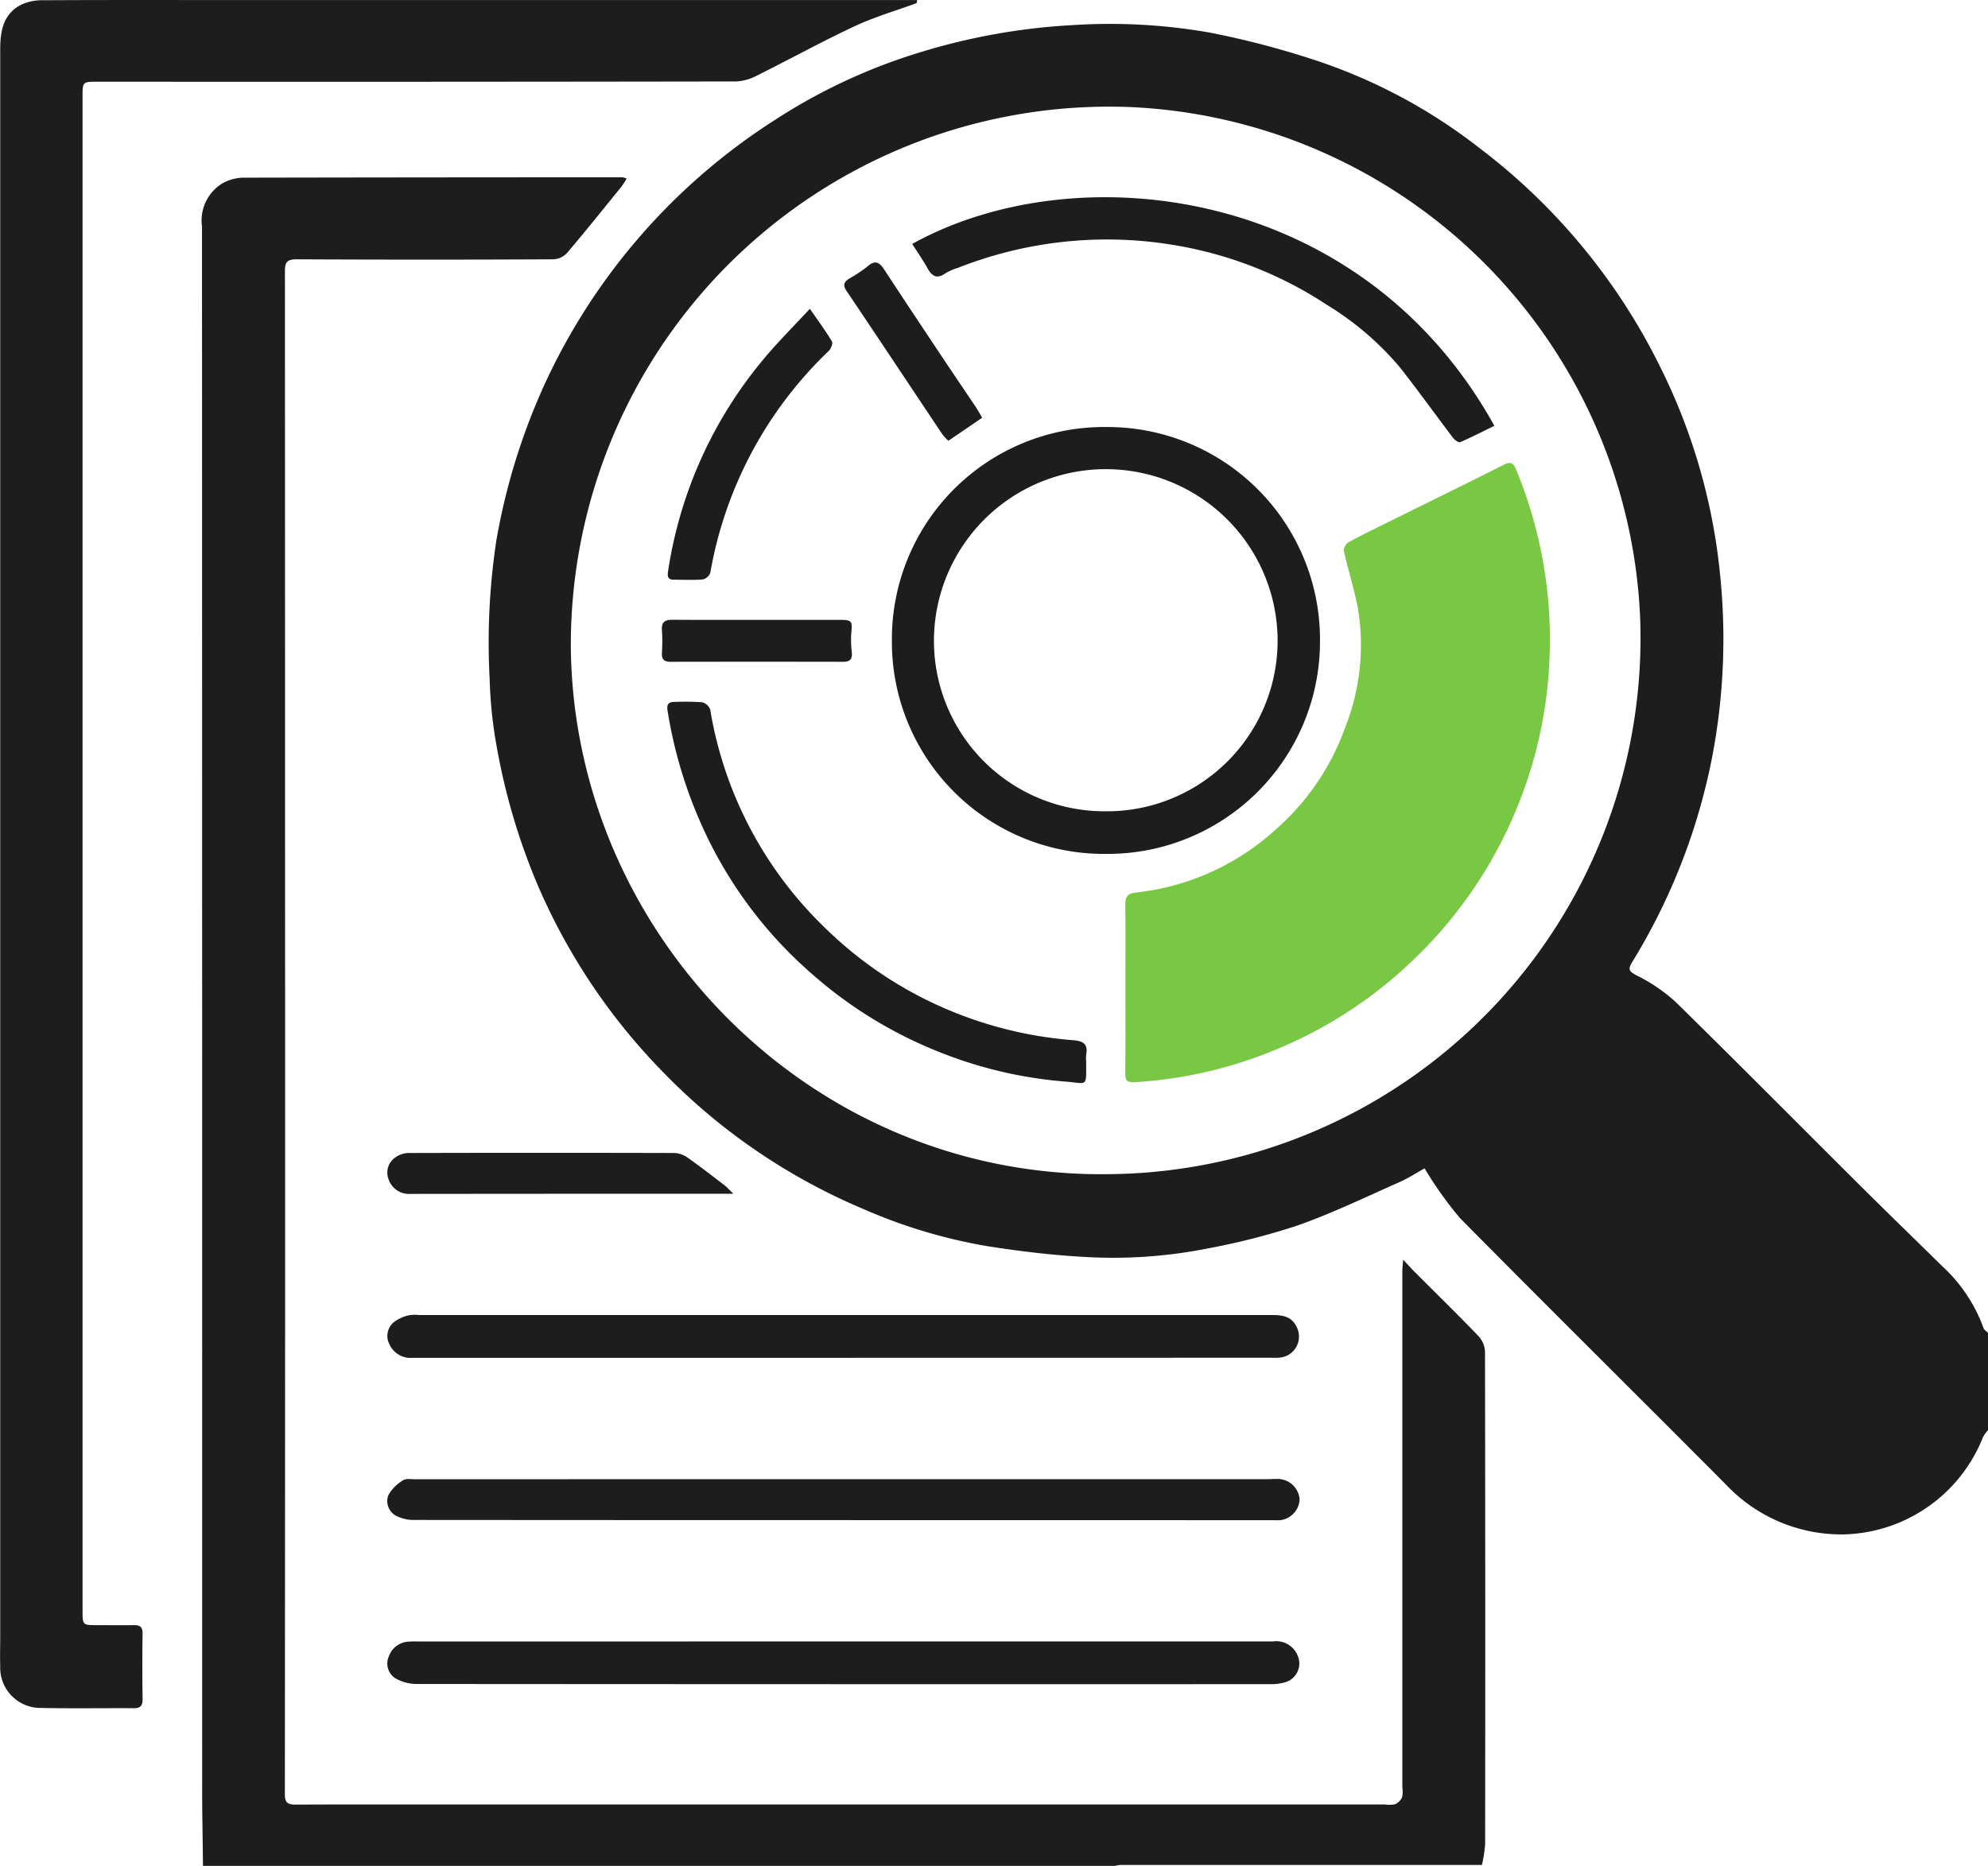
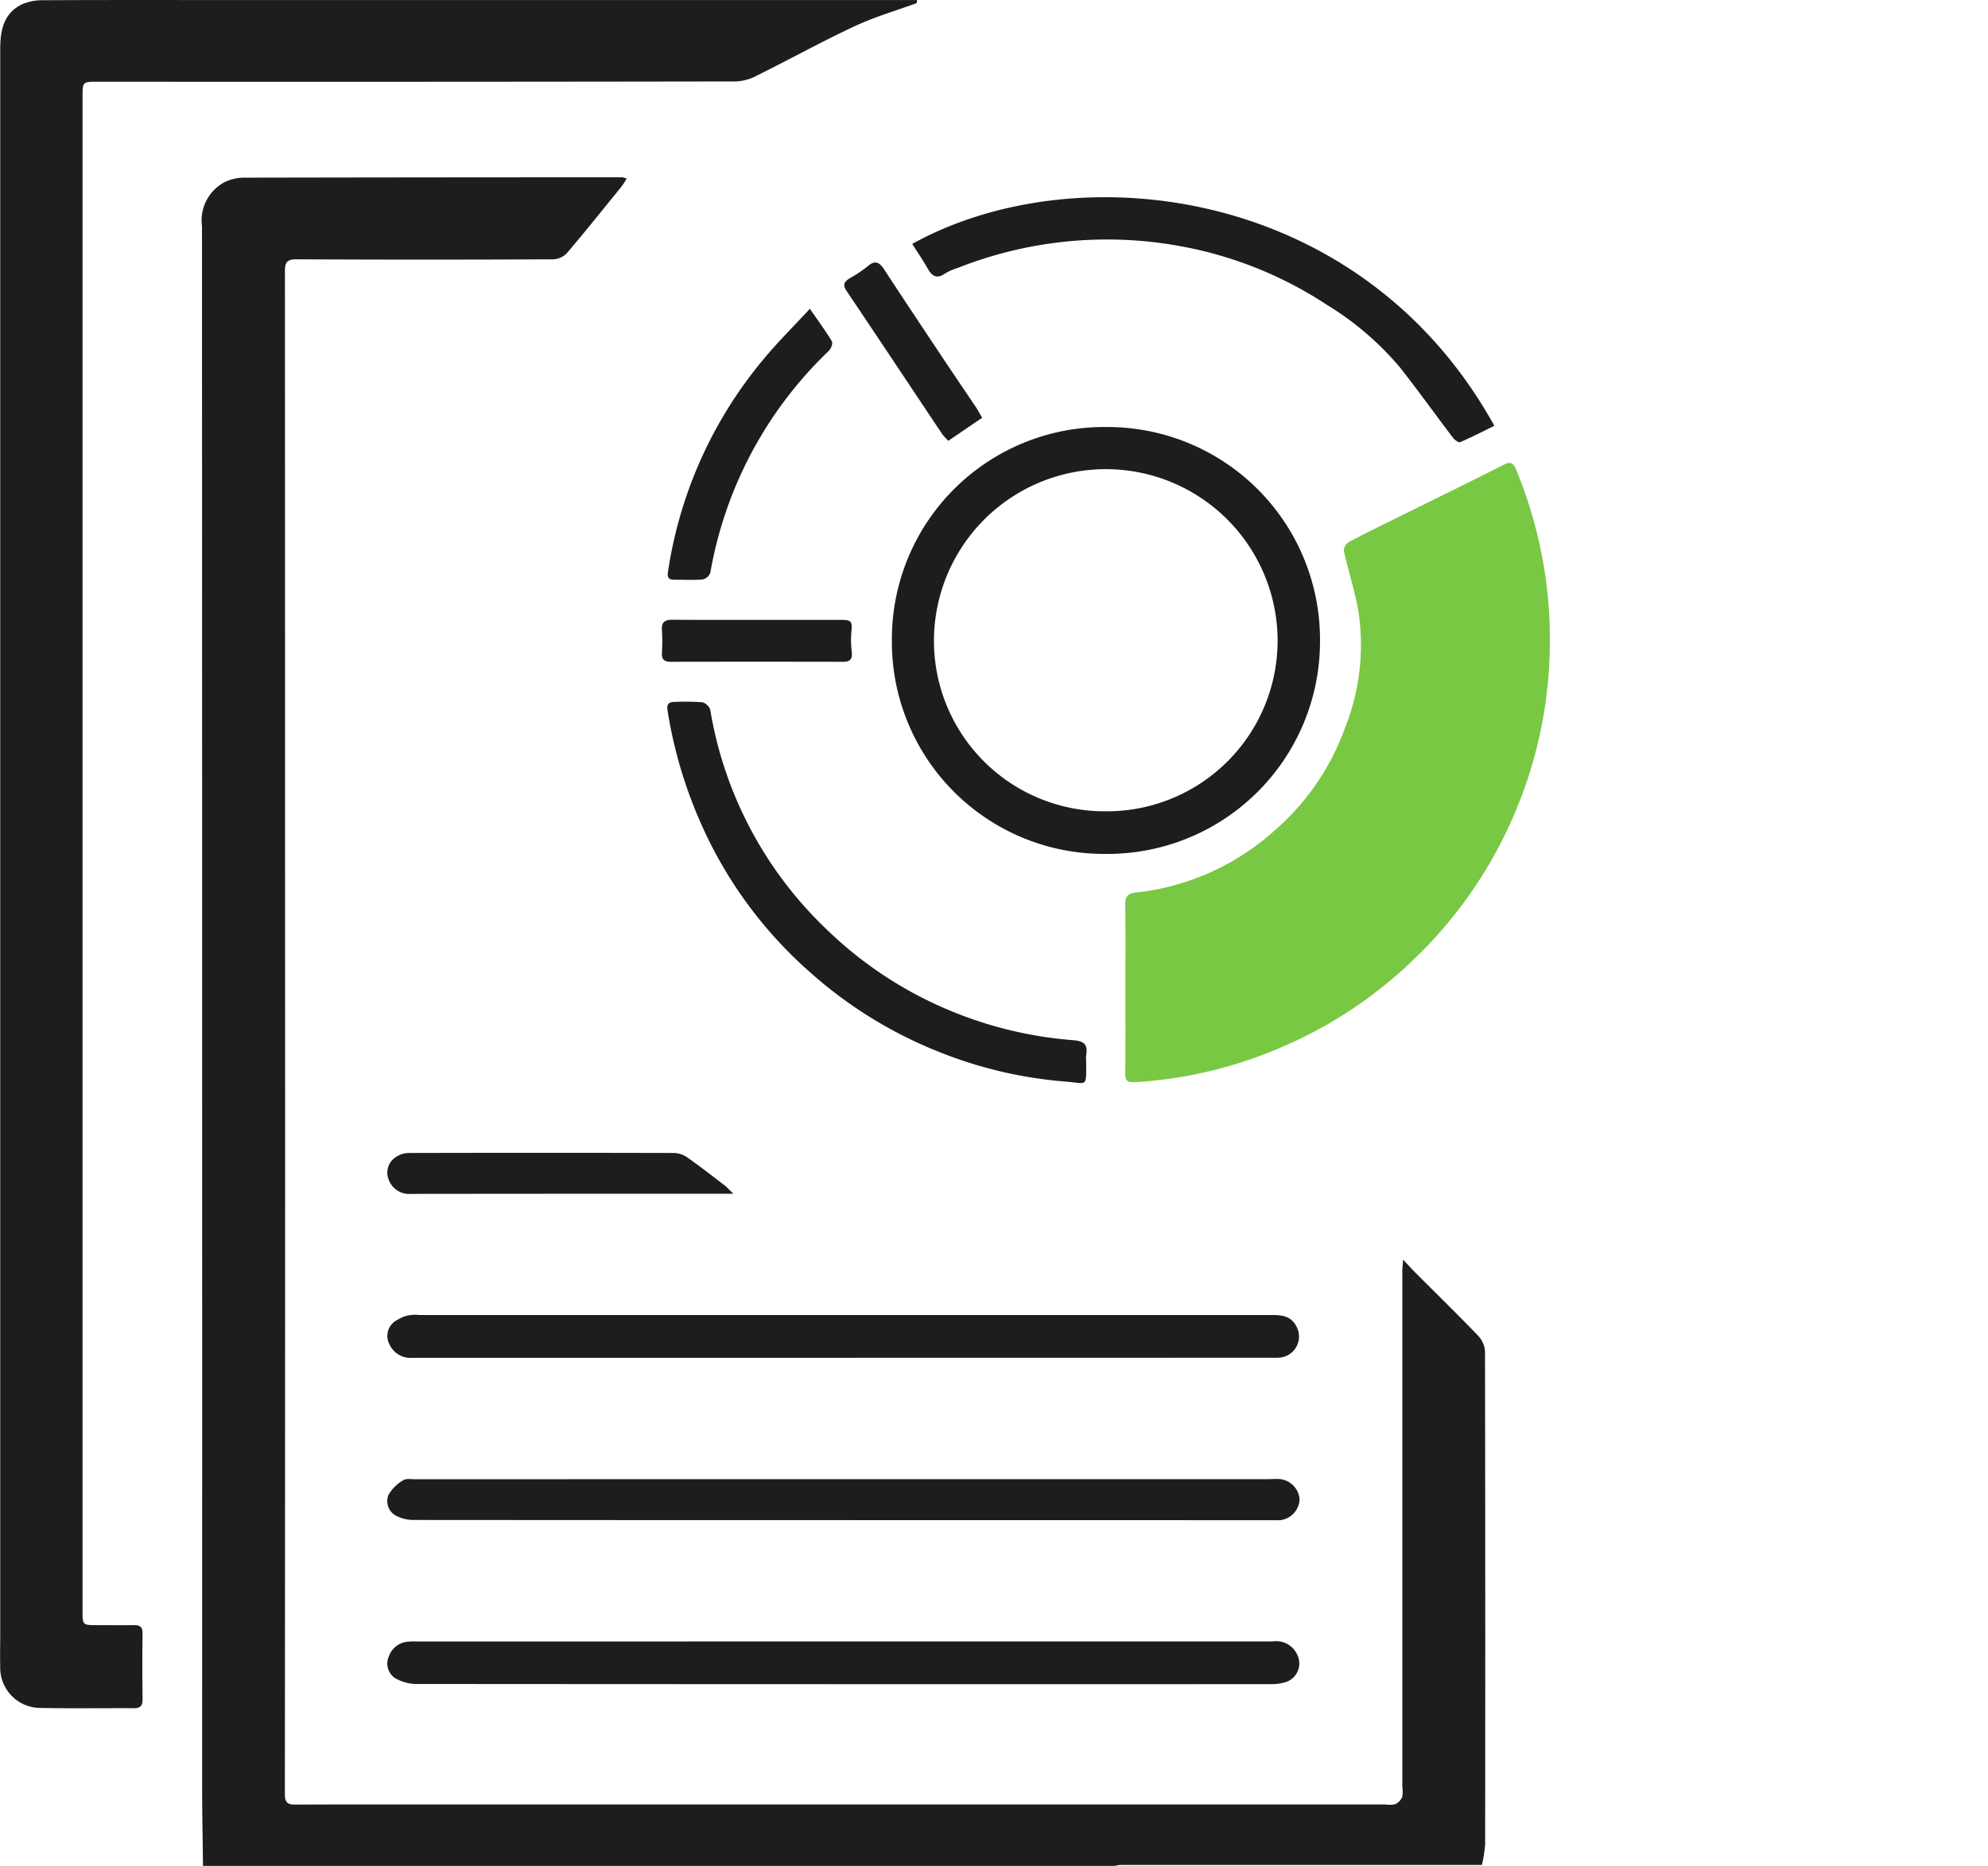
<svg xmlns="http://www.w3.org/2000/svg" width="144.26" height="135.422" viewBox="0 0 144.26 135.422">
  <defs>
    <style>.a{fill:#79c843;}.b{fill:#1d1d1d;}</style>
  </defs>
  <g transform="translate(1051.859 -2727.348)">
    <path class="a" d="M-762.5,2884.56c0-2.021.017-4.043-.009-6.064-.008-.588.145-.824.786-.9a17.949,17.949,0,0,0,10.125-4.568,17.833,17.833,0,0,0,5.022-7.352,16.258,16.258,0,0,0,.951-8.7c-.271-1.4-.709-2.777-1.024-4.175a.759.759,0,0,1,.331-.625c1.074-.58,2.174-1.112,3.268-1.654,2.659-1.318,5.326-2.618,7.973-3.958.492-.249.708-.2.921.316a32.218,32.218,0,0,1,2.421,13.942,31.689,31.689,0,0,1-2.3,10.5,31.9,31.9,0,0,1-7.589,11.176,31.6,31.6,0,0,1-9.478,6.292,31.348,31.348,0,0,1-10.709,2.569c-.557.031-.708-.119-.7-.663C-762.486,2888.651-762.5,2886.605-762.5,2884.56Z" transform="translate(-207.694 -85.469)" />
    <g transform="translate(-1051.859 2727.348)">
      <path class="b" d="M-999.85,2895.5h66.2a1.494,1.494,0,0,1,.45-.066h26.156a9.569,9.569,0,0,0,.234-1.529q.02-17.871-.01-35.742a1.79,1.79,0,0,0-.48-1.119c-1.5-1.56-3.05-3.074-4.579-4.606-.255-.256-.5-.526-.881-.936-.031.417-.06.619-.06.822q0,18.738,0,37.475a2.01,2.01,0,0,1-.014.714,1.035,1.035,0,0,1-.5.51,1.952,1.952,0,0,1-.714.022h-66.792c-4.092,0-8.183-.009-12.275.007-.558,0-.794-.1-.794-.747q.027-34.189.014-68.38,0-21.084-.009-42.169c0-.643.156-.861.851-.858q9.314.046,18.63,0a1.439,1.439,0,0,0,.974-.441c1.353-1.591,2.658-3.222,3.974-4.845a6.294,6.294,0,0,0,.37-.574,1.677,1.677,0,0,0-.317-.092q-13.755,0-27.51.027a3.25,3.25,0,0,0-1.44.373,3.149,3.149,0,0,0-1.55,3.162q.017,56.61.011,113.221C-999.913,2891.633-999.872,2893.537-999.85,2895.5Z" transform="translate(1014.58 -2760.078)" />
-       <path class="b" d="M-817.343,2835.565a2.15,2.15,0,0,0-.363.5,11.157,11.157,0,0,1-10.046,7.059,11.51,11.51,0,0,1-8.566-3.574c-6.44-6.479-12.94-12.9-19.357-19.4a27.329,27.329,0,0,1-2.553-3.594c-.523.29-1.155.707-1.839,1.009-2.449,1.082-4.868,2.256-7.388,3.143a50.162,50.162,0,0,1-6.546,1.67,35.081,35.081,0,0,1-9.045.6c-2.3-.128-4.594-.412-6.869-.765a38.455,38.455,0,0,1-9.086-2.725,44.113,44.113,0,0,1-14.763-10.2,44.377,44.377,0,0,1-8.97-13.644,46.585,46.585,0,0,1-2.842-9.788,31.875,31.875,0,0,1-.494-4.8,49.493,49.493,0,0,1,.486-10.073,46.4,46.4,0,0,1,3.556-11.452,45.1,45.1,0,0,1,16.644-19.055,41.361,41.361,0,0,1,10.168-4.8,46.129,46.129,0,0,1,11.453-2.093,41.928,41.928,0,0,1,9.906.536,62.625,62.625,0,0,1,7.92,2.087,39.5,39.5,0,0,1,11.711,6.314,44.727,44.727,0,0,1,13.117,15.913,43.211,43.211,0,0,1,4.356,15.362,45.39,45.39,0,0,1-.594,12.842,44.686,44.686,0,0,1-5.808,14.937c-.333.546-.247.682.318.983a12.224,12.224,0,0,1,2.836,1.933c4.485,4.4,8.9,8.86,13.352,13.29,1.977,1.968,3.983,3.906,5.969,5.865a11.314,11.314,0,0,1,3.013,4.508c.044.136.214.23.326.344Zm-63.7-18.586a38.921,38.921,0,0,0,38.463-40.239,38.759,38.759,0,0,0-37.039-37.21,39.07,39.07,0,0,0-40.562,39.12C-920.024,2799.532-902.747,2817.333-881.04,2816.979Z" transform="translate(961.603 -2731.761)" />
      <path class="b" d="M-985.345,2727.575c-1.5.55-3.05,1-4.493,1.674-2.382,1.114-4.688,2.387-7.043,3.558a3.659,3.659,0,0,1-1.541.452q-23.179.037-46.358.02c-1.092,0-1.089,0-1.089,1.119q0,54.914,0,109.829c0,1.069,0,1.069,1.038,1.071.891,0,1.782.014,2.672,0,.446-.009.653.122.646.616-.025,1.588-.022,3.177,0,4.765.005.464-.16.65-.628.648-2.262-.012-4.526.028-6.787-.02a2.921,2.921,0,0,1-2.915-3.041c-.023-.721,0-1.444,0-2.166q0-57.587,0-115.172c0-1.334.22-2.586,1.542-3.249a3.689,3.689,0,0,1,1.591-.314c4.453-.024,8.906-.014,13.358-.013l48.019,0h2.029Z" transform="translate(1051.859 -2727.348)" />
      <path class="b" d="M-919.209,3068.637q-15.6,0-31.19,0a1.684,1.684,0,0,1-1.691-.976,1.3,1.3,0,0,1,.289-1.59,2.854,2.854,0,0,1,1.068-.513,2.676,2.676,0,0,1,.79-.029q30.865,0,61.729,0c.753,0,1.507,0,1.929.816a1.535,1.535,0,0,1-1.23,2.279c-.215.021-.433.008-.65.008Z" transform="translate(980.352 -2970.088)" />
-       <path class="b" d="M-919.107,3149.493q15.558,0,31.115,0a1.678,1.678,0,0,1,1.8,1.019,1.419,1.419,0,0,1-.84,1.926,3.507,3.507,0,0,1-1.061.156q-31.007.01-62.013-.013a3.086,3.086,0,0,1-1.608-.446,1.273,1.273,0,0,1-.419-1.56,1.592,1.592,0,0,1,1.411-1.065,6.511,6.511,0,0,1,.794-.012Z" transform="translate(980.352 -3030.361)" />
+       <path class="b" d="M-919.107,3149.493q15.558,0,31.115,0a1.678,1.678,0,0,1,1.8,1.019,1.419,1.419,0,0,1-.84,1.926,3.507,3.507,0,0,1-1.061.156q-31.007.01-62.013-.013a3.086,3.086,0,0,1-1.608-.446,1.273,1.273,0,0,1-.419-1.56,1.592,1.592,0,0,1,1.411-1.065,6.511,6.511,0,0,1,.794-.012" transform="translate(980.352 -3030.361)" />
      <path class="b" d="M-919.181,3110.7q-15.555,0-31.111-.012a2.8,2.8,0,0,1-1.368-.312,1.2,1.2,0,0,1-.533-1.512,2.938,2.938,0,0,1,1.057-1.054c.2-.141.559-.078.846-.078q30.93-.005,61.861-.005c.289,0,.578-.025.865-.011a1.6,1.6,0,0,1,1.484,1.5,1.6,1.6,0,0,1-1.415,1.489,4.262,4.262,0,0,1-.433,0Z" transform="translate(980.387 -3000.372)" />
      <path class="b" d="M-927.15,3026.811h-1.271q-11.079,0-22.158.012a1.561,1.561,0,0,1-1.578-1.023,1.337,1.337,0,0,1,.527-1.658,1.694,1.694,0,0,1,.927-.288q9.636-.025,19.271,0a1.828,1.828,0,0,1,.972.346c.9.634,1.774,1.315,2.651,1.986C-927.63,3026.324-927.481,3026.495-927.15,3026.811Z" transform="translate(980.369 -2940.172)" />
      <path class="b" d="M-807,2868.156a15.389,15.389,0,0,1-15.524-15.506,15.393,15.393,0,0,1,15.566-15.476,15.425,15.425,0,0,1,15.5,15.552A15.414,15.414,0,0,1-807,2868.156Zm-.065-3.093a12.385,12.385,0,0,0,12.526-12.724A12.465,12.465,0,0,0-807,2840.232a12.471,12.471,0,0,0-12.472,12.471A12.375,12.375,0,0,0-807.068,2865.063Z" transform="translate(887.244 -2806.181)" />
      <path class="b" d="M-817.287,2781.458c11.93-6.617,32.606-4.22,42.243,13.2-.827.405-1.643.826-2.484,1.189-.11.047-.4-.167-.522-.326-1.29-1.7-2.531-3.433-3.849-5.108a21.678,21.678,0,0,0-5.28-4.524,28.618,28.618,0,0,0-10.945-4.321,29.467,29.467,0,0,0-15.841,1.625,4.016,4.016,0,0,0-.918.4c-.626.445-.976.2-1.3-.381S-816.895,2782.075-817.287,2781.458Z" transform="translate(883.482 -2763.754)" />
      <path class="b" d="M-849.866,2933.939c0,1.914.129,1.568-1.535,1.44a31.183,31.183,0,0,1-9.011-2.1,31.442,31.442,0,0,1-9.453-5.8,31.075,31.075,0,0,1-8.068-11.09,32.864,32.864,0,0,1-2.309-7.927c-.073-.463.069-.635.5-.636a18.48,18.48,0,0,1,2.019.025.847.847,0,0,1,.578.545,28.408,28.408,0,0,0,8.346,15.844,28.636,28.636,0,0,0,10.125,6.411,29.036,29.036,0,0,0,7.849,1.725c.76.062,1.1.278.961,1.062A2.78,2.78,0,0,0-849.866,2933.939Z" transform="translate(928.684 -2856.882)" />
      <path class="b" d="M-869.837,2806.76c.647.939,1.161,1.63,1.6,2.368.084.141-.068.536-.229.69a29.226,29.226,0,0,0-4.884,6.112,29.2,29.2,0,0,0-3.711,9.986.771.771,0,0,1-.542.487c-.692.06-1.393.022-2.09.022-.431,0-.5-.2-.435-.607a31.2,31.2,0,0,1,6.9-15.364C-872.2,2809.208-871.045,2808.066-869.837,2806.76Z" transform="translate(928.606 -2784.35)" />
      <path class="b" d="M-824.753,2806.138l-2.452,1.672a3.853,3.853,0,0,1-.443-.477c-2.32-3.47-4.625-6.949-6.956-10.412-.286-.425-.155-.65.2-.878a10.533,10.533,0,0,0,1.315-.873c.555-.5.877-.327,1.236.224,1.376,2.109,2.774,4.2,4.17,6.3.825,1.238,1.663,2.466,2.49,3.7C-825.052,2805.612-824.929,2805.842-824.753,2806.138Z" transform="translate(896.025 -2775.82)" />
      <path class="b" d="M-874.673,2886.754c2,0,3.991,0,5.986,0,.8,0,.858.108.782.887a7.1,7.1,0,0,0,.028,1.426c.051.478-.064.731-.6.73q-6.275-.012-12.55,0c-.457,0-.652-.174-.625-.648a12.862,12.862,0,0,0,0-1.658c-.042-.593.236-.748.771-.744C-878.809,2886.762-876.741,2886.753-874.673,2886.754Z" transform="translate(929.684 -2841.765)" />
    </g>
  </g>
</svg>